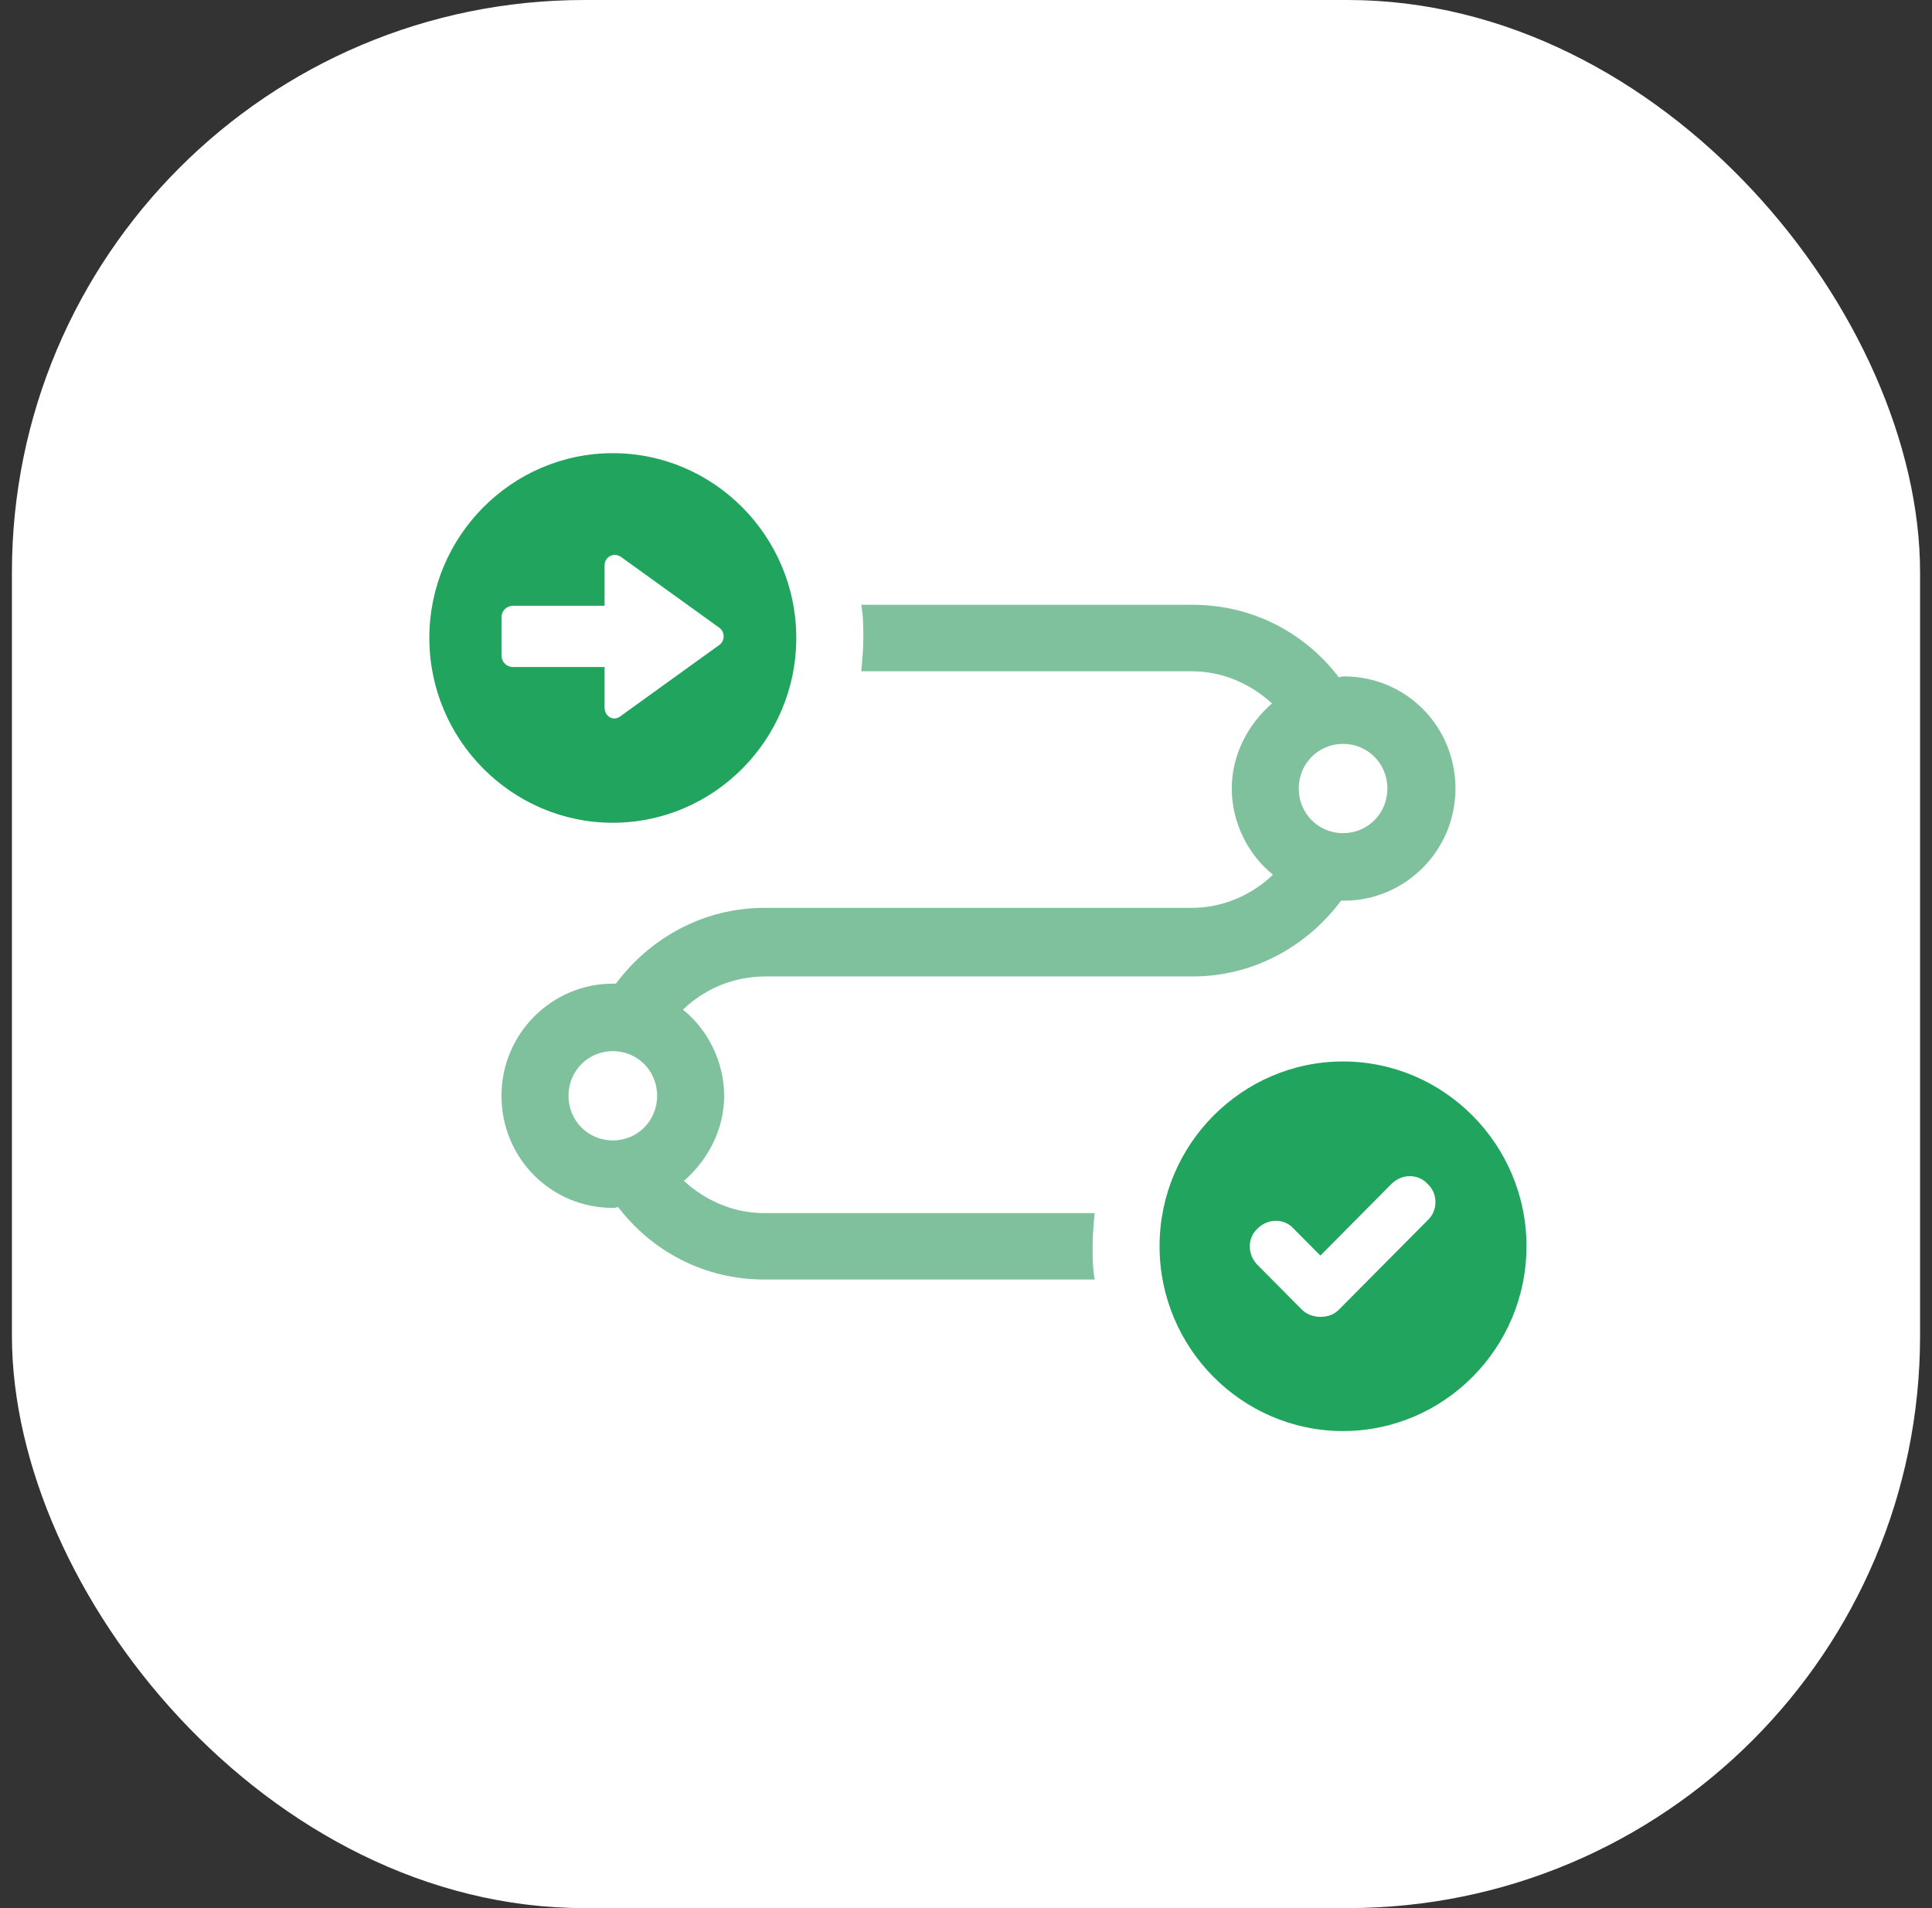
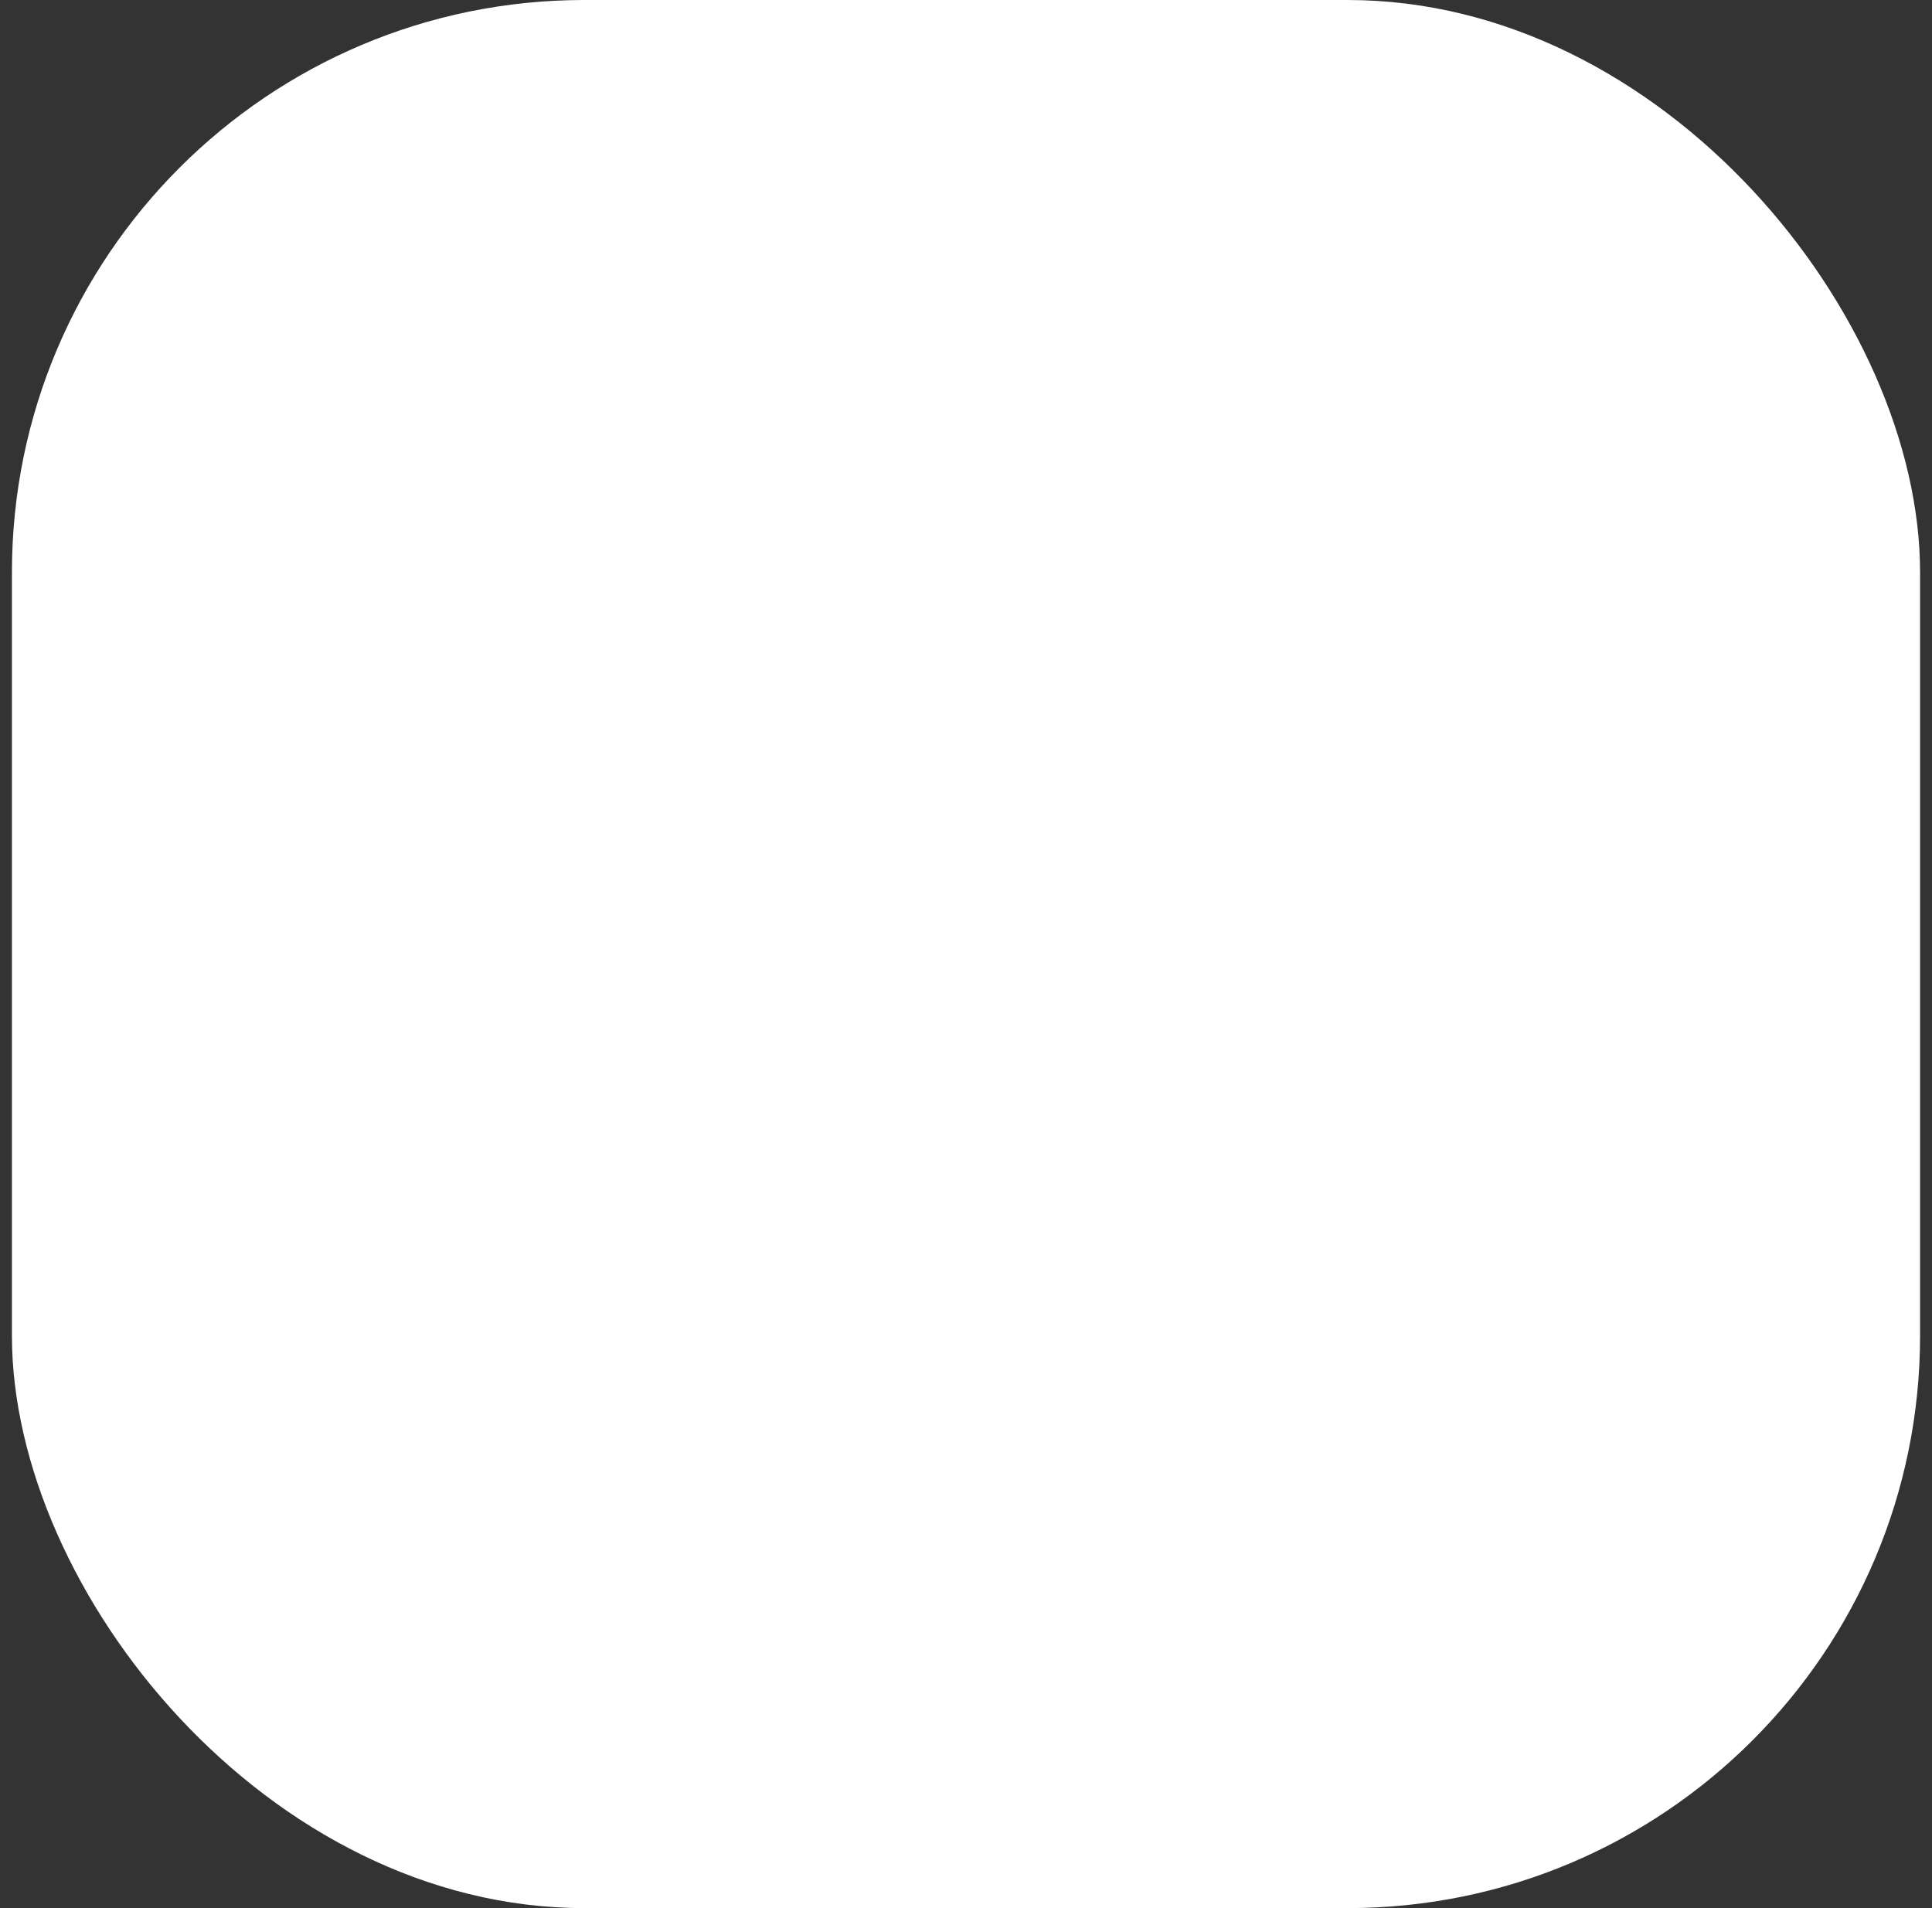
<svg xmlns="http://www.w3.org/2000/svg" width="81" height="80" viewBox="0 0 81 80" fill="none">
  <rect x="0" y="0" width="81" height="80" fill="#333333" stroke="none" />
  <rect x="0.5" width="80" height="80" rx="24" fill="white" />
  <g clip-path="url(#clip0_945_7618)">
    <path d="M32.044 50.861C30.747 50.861 29.581 50.339 28.674 49.512C29.668 48.641 30.36 47.378 30.36 45.944C30.36 44.509 29.668 43.158 28.632 42.331C29.539 41.46 30.749 40.939 32.089 40.939H50.002C52.551 40.939 54.798 39.676 56.224 37.762H56.353C58.903 37.762 61.021 35.672 61.021 33.061C61.021 30.45 58.946 28.36 56.353 28.36C56.266 28.36 56.224 28.36 56.137 28.404C54.711 26.532 52.508 25.357 50.001 25.357H36.108C36.195 25.837 36.195 26.271 36.195 26.75C36.195 27.229 36.151 27.707 36.108 28.143H49.959C51.256 28.143 52.422 28.664 53.329 29.491C52.335 30.362 51.643 31.625 51.643 33.06C51.643 34.495 52.335 35.845 53.371 36.672C52.464 37.543 51.252 38.064 49.957 38.064H32.044C29.495 38.064 27.248 39.327 25.822 41.241H25.693C23.144 41.241 21.025 43.331 21.025 45.942C21.025 48.553 23.1 50.643 25.693 50.643C25.78 50.643 25.822 50.643 25.909 50.599C27.335 52.471 29.539 53.646 32.046 53.646H45.896C45.809 53.166 45.809 52.731 45.809 52.253C45.809 51.775 45.853 51.296 45.896 50.861H32.046H32.044ZM58.167 33.06C58.167 34.104 57.346 34.931 56.308 34.931C55.271 34.931 54.45 34.104 54.45 33.06C54.45 32.015 55.271 31.188 56.308 31.188C57.346 31.188 58.167 32.015 58.167 33.06ZM23.834 45.942C23.834 44.897 24.655 44.07 25.693 44.07C26.73 44.07 27.551 44.897 27.551 45.942C27.551 46.987 26.73 47.814 25.693 47.814C24.655 47.814 23.834 46.987 23.834 45.942Z" fill="#7FC09D" />
    <path d="M33.384 26.748C33.384 22.482 29.927 19 25.692 19C21.457 19 18 22.482 18 26.748C18 31.013 21.457 34.495 25.692 34.495C29.927 34.495 33.384 31.013 33.384 26.748ZM25.347 29.664V27.966H21.501C21.241 27.966 21.025 27.749 21.025 27.487V25.877C21.025 25.615 21.241 25.397 21.501 25.397H25.347V23.699C25.347 23.352 25.736 23.134 26.039 23.352L30.145 26.311C30.404 26.485 30.404 26.876 30.145 27.05L26.039 30.009C25.737 30.27 25.347 30.053 25.347 29.661V29.664Z" fill="#21A55E" />
    <path d="M56.307 44.504C52.072 44.504 48.615 47.986 48.615 52.252C48.615 56.517 52.072 59.999 56.307 59.999C60.542 59.999 63.999 56.517 63.999 52.252C63.999 47.986 60.542 44.504 56.307 44.504ZM59.895 51.12L56.136 54.907C55.92 55.124 55.66 55.211 55.359 55.211C55.099 55.211 54.797 55.123 54.581 54.907L52.722 53.035C52.29 52.599 52.29 51.904 52.722 51.511C53.155 51.075 53.845 51.075 54.234 51.511L55.357 52.642L58.338 49.639C58.771 49.203 59.461 49.203 59.852 49.639C60.284 50.03 60.284 50.727 59.895 51.119V51.12Z" fill="#21A55E" />
  </g>
  <defs>
    <clipPath id="clip0_945_7618">
-       <rect width="46" height="41" fill="white" transform="translate(18 19)" />
-     </clipPath>
+       </clipPath>
  </defs>
</svg>